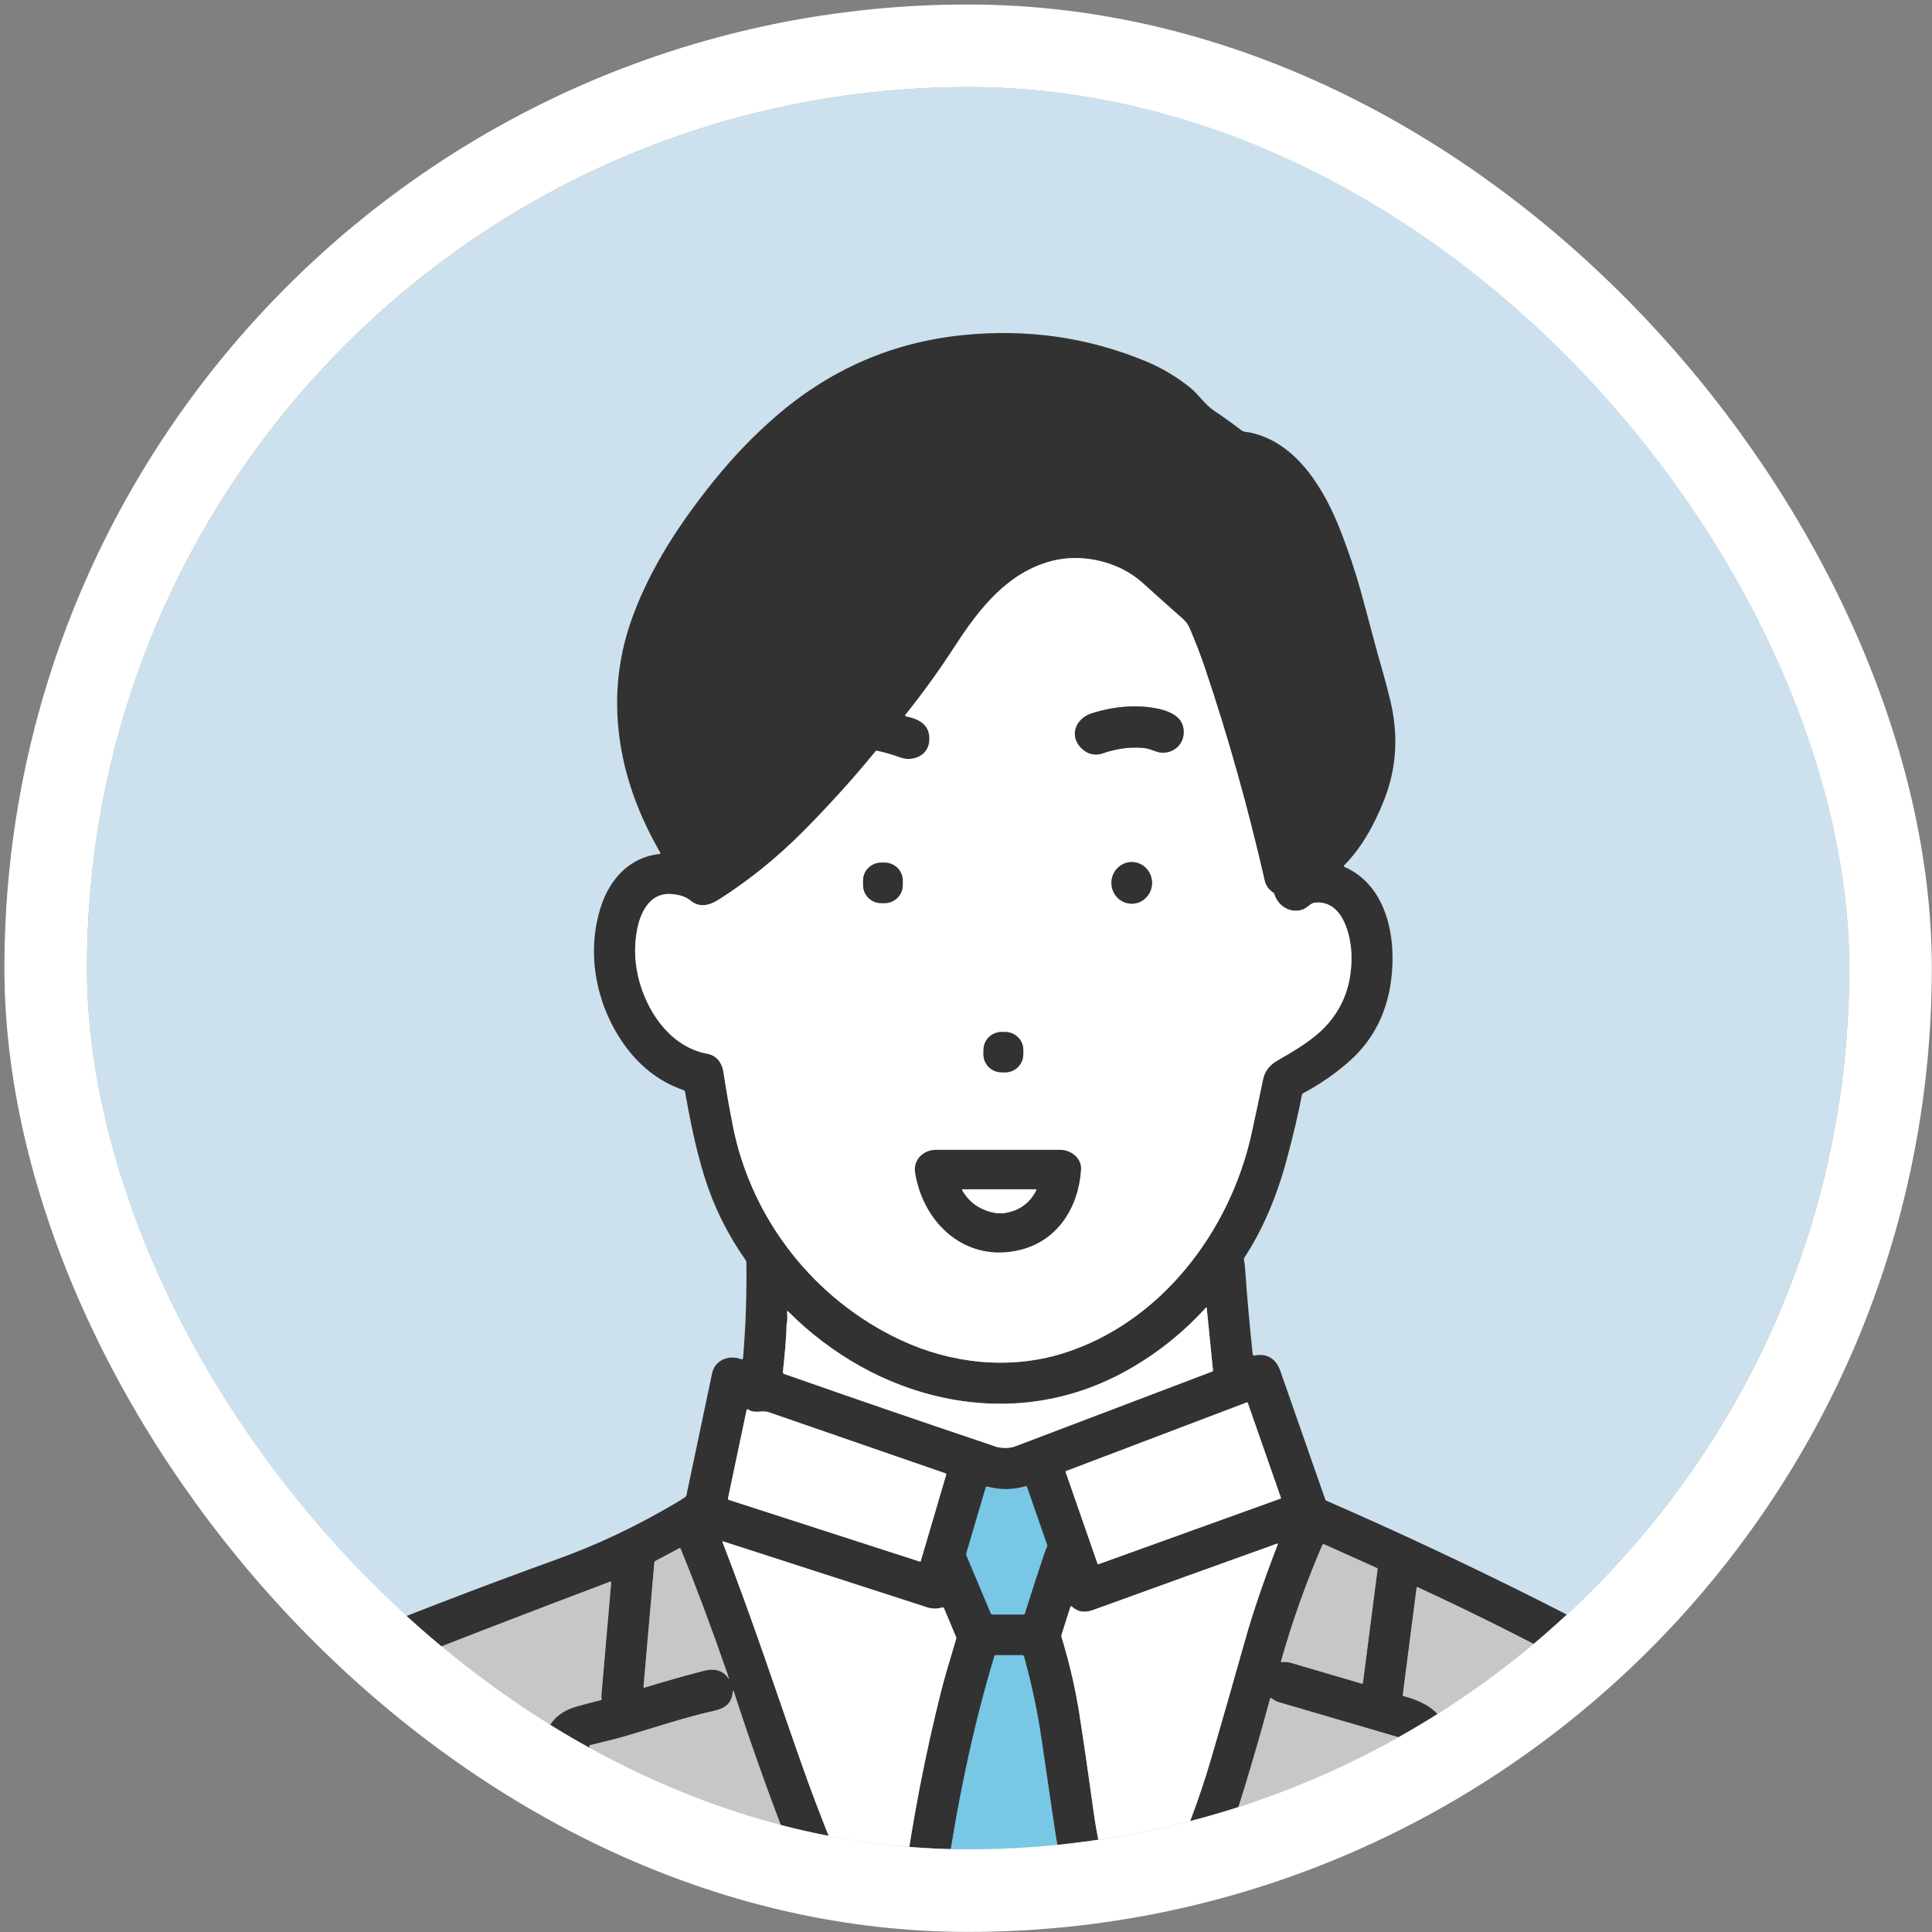
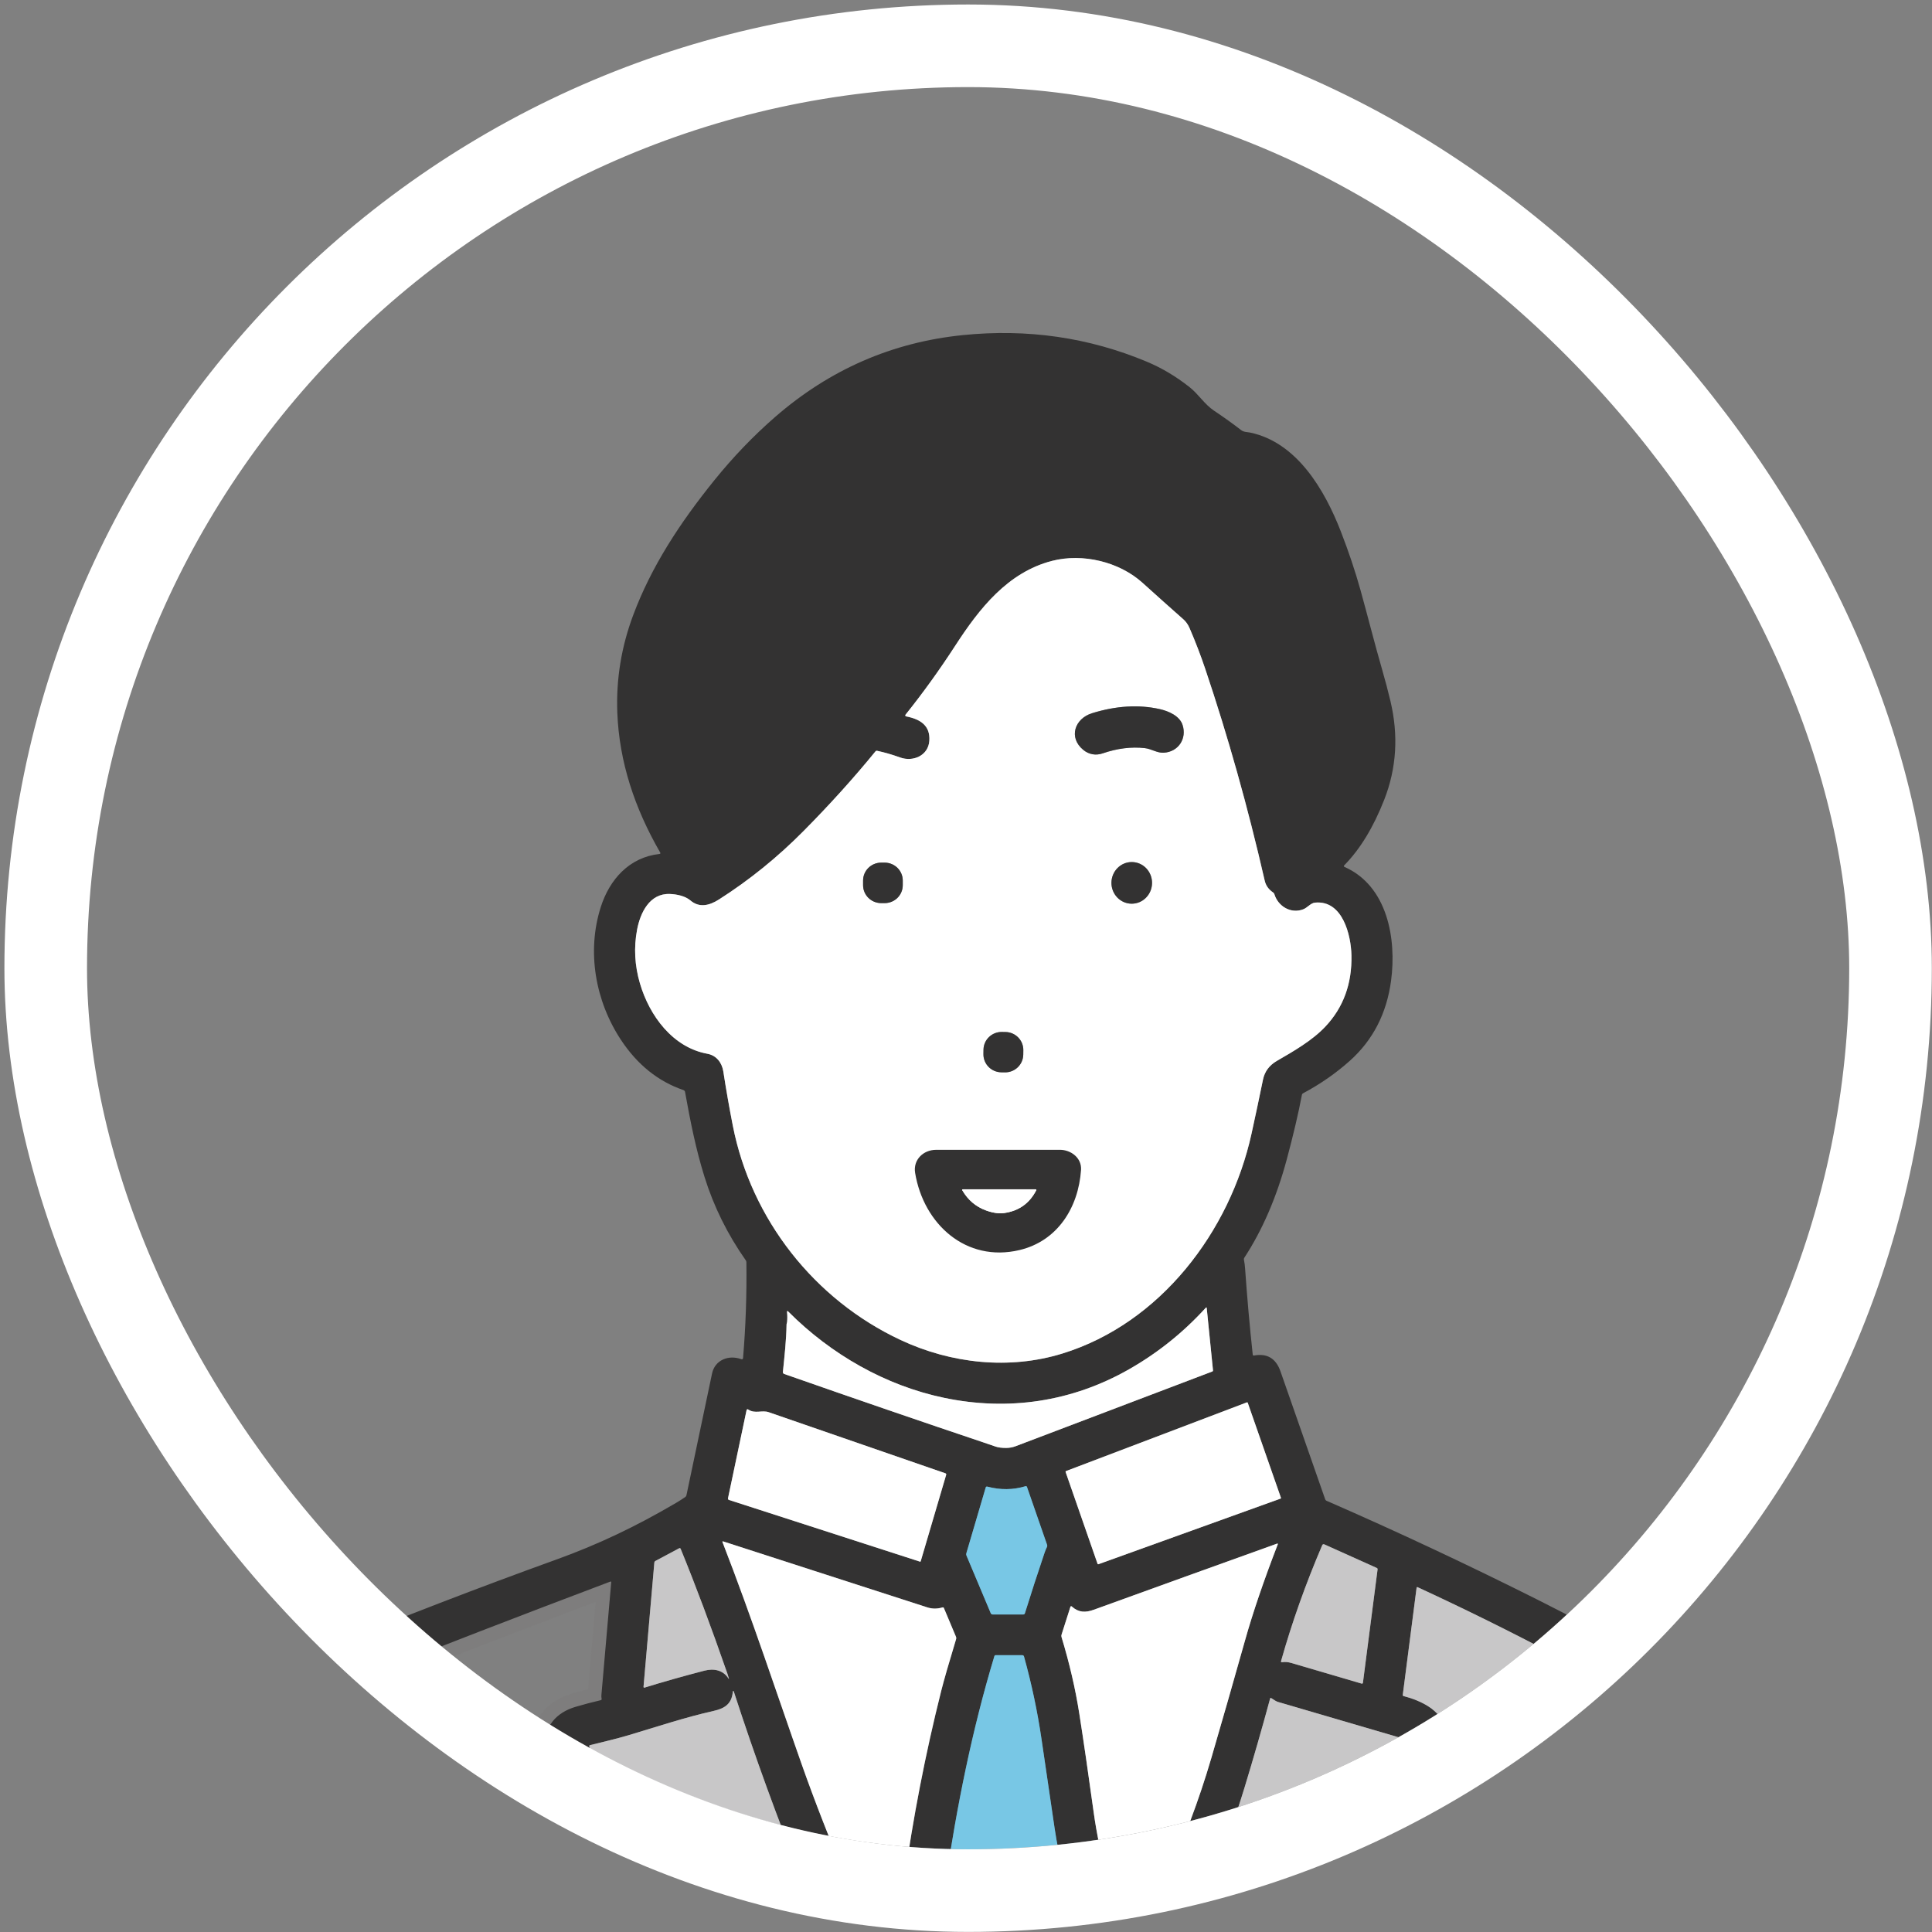
<svg xmlns="http://www.w3.org/2000/svg" width="421" height="421" viewBox="0 0 421 421" fill="none">
  <rect x="0" y="0" width="421" height="421" fill="#808080" stroke="none" />
  <g clip-path="url(#clip0_1094_1297)">
-     <rect x="18.961" y="18.98" width="384" height="384" rx="192" fill="#CCE1ED" />
-     <path d="M388.311 410.27C386.571 405.761 384.832 401.281 383.095 396.83C381.417 392.54 379.419 388.413 376.771 384.707C374.259 381.187 370.904 378.82 367.124 376.556C348.463 365.393 329.064 355.163 308.926 345.867C308.788 345.801 308.708 345.843 308.686 345.993L305.68 369.311C305.661 369.463 305.725 369.558 305.873 369.596C307.861 370.103 309.611 370.82 311.122 371.748C315.458 374.404 316.466 379.222 314.906 383.895C314.225 385.939 313.579 387.525 312.97 388.651C309.137 395.747 305.436 402.954 301.867 410.27" stroke="#7E7D7D" stroke-width="6" />
    <path d="M291.793 410.266C296.58 400.628 301.346 391.123 306.09 381.752C306.332 381.273 306.495 380.668 306.58 379.936C306.589 379.862 306.583 379.788 306.563 379.718C306.543 379.647 306.508 379.582 306.462 379.525C306.126 379.118 305.694 378.836 305.166 378.68C296.263 376.082 287.361 373.475 278.461 370.861C278.185 370.78 277.706 370.508 277.024 370.044C276.895 369.954 276.81 369.983 276.77 370.133C275.01 376.625 273.154 383.084 271.199 389.511C269.051 396.576 266.496 403.495 263.537 410.271" stroke="#7E7D7D" stroke-width="6" />
    <path d="M253.701 410.258C257.835 401.367 261.253 392.309 263.955 383.084C266.314 375.015 268.766 366.458 271.311 357.414C272.985 351.457 275.354 344.506 278.417 336.56C278.489 336.374 278.431 336.315 278.243 336.383C264.998 341.135 251.699 345.933 238.348 350.775C236.519 351.438 235.049 351.406 233.569 350.089C233.412 349.949 233.302 349.979 233.239 350.178L231.317 356.209C231.263 356.38 231.262 356.552 231.312 356.723C233.046 362.44 234.34 368.021 235.195 373.468C236.109 379.294 237.162 386.52 238.352 395.147C238.94 399.386 239.976 404.426 241.462 410.268" stroke="#999999" stroke-width="6" />
    <path d="M232.171 410.273C231.053 405.462 230.264 401.497 229.805 398.379C228.857 391.921 227.908 385.463 226.959 379.005C226.073 372.946 224.799 366.93 223.137 360.958C223.115 360.877 223.066 360.806 222.997 360.755C222.929 360.705 222.846 360.677 222.76 360.678H216.959C216.818 360.678 216.727 360.746 216.686 360.883C211.809 377.007 208.501 393.598 206.036 410.273" stroke="#567D8C" stroke-width="6" />
-     <path d="M196.983 410.27C198.934 396.165 201.636 382.24 205.088 368.493C205.666 366.197 206.752 362.421 208.344 357.168C208.395 357.003 208.387 356.841 208.321 356.683L205.687 350.418C205.627 350.275 205.522 350.225 205.371 350.268C204.234 350.611 203.126 350.606 202.049 350.254C187.274 345.471 172.461 340.684 157.611 335.895C157.432 335.839 157.377 335.896 157.446 336.067C163.916 352.715 169.373 369.371 174.703 384.482C177.527 392.49 180.881 401.083 184.764 410.26" stroke="#999999" stroke-width="6" />
    <path d="M175.046 410.272C169.498 396.5 164.466 382.665 159.952 368.766C159.814 368.34 159.719 368.349 159.669 368.794C159.391 371.31 157.911 372.281 155.508 372.823C149.274 374.219 143.105 376.282 136.96 378.117C134.194 378.943 131.362 379.582 128.586 380.278C128.413 380.318 128.357 380.423 128.417 380.591C129.023 382.315 129.811 384.019 130.782 385.703C135.056 393.102 139.722 400.188 143.51 407.872C143.883 408.633 144.104 409.464 144.311 410.272" stroke="#7E7D7D" stroke-width="6" />
    <path d="M134.553 410.275C133.033 407.184 131.5 404.408 129.954 401.947C126.357 396.217 123.302 390.934 120.789 386.098C119.824 384.24 119.221 382.438 118.979 380.692C118.366 376.22 121.326 373.139 125.402 371.939C127.212 371.404 129.045 370.92 130.901 370.487C131.062 370.45 131.128 370.35 131.099 370.188C131.052 369.922 131.024 369.679 131.047 369.404C131.764 361.207 132.477 353.011 133.187 344.816C133.203 344.645 133.129 344.591 132.965 344.653C113.956 351.826 95.566 358.935 77.797 365.977C75.011 367.082 72.224 368.267 69.438 369.53C62.068 372.876 56.059 377.777 51.413 384.235C45.786 392.064 42.228 401.004 39.82 410.279" stroke="#7E7D7D" stroke-width="6" />
    <path d="M284.001 198.137C281.287 199.197 278.492 197.484 277.696 194.855C277.647 194.698 277.546 194.563 277.409 194.473C276.438 193.816 275.831 192.962 275.59 191.91C271.93 175.922 267.605 160.526 262.616 145.722C261.62 142.768 260.482 139.809 259.2 136.843C258.87 136.08 258.422 135.45 257.857 134.952C254.963 132.397 252.001 129.748 248.969 127.007C243.885 122.408 235.916 120.499 229.224 122.226C219.559 124.728 213.381 132.655 208.235 140.577C204.72 145.996 201.079 151.051 197.312 155.744C197.288 155.774 197.272 155.81 197.266 155.848C197.259 155.886 197.263 155.925 197.276 155.961C197.29 155.997 197.312 156.029 197.341 156.054C197.371 156.079 197.406 156.096 197.444 156.104C200.521 156.701 202.75 158.097 202.505 161.444C202.27 164.656 198.957 166.075 196.139 165.058C194.408 164.432 192.743 163.95 191.144 163.611C190.986 163.576 190.858 163.621 190.757 163.746C186.048 169.519 180.841 175.287 175.136 181.051C169.43 186.812 163.265 191.801 156.639 196.018C154.561 197.339 152.379 197.866 150.447 196.218C149.288 195.224 147.427 194.86 145.961 194.804C141.555 194.641 139.524 198.879 138.822 202.591C138.087 206.475 138.296 210.379 139.449 214.303C141.527 221.371 146.611 228.257 154.151 229.625C156.102 229.984 157.318 231.557 157.615 233.485C158.228 237.456 158.919 241.4 159.688 245.315C163.689 265.682 177.459 283.212 196.261 292.002C207.265 297.151 219.927 298.514 231.491 294.948C252.866 288.352 268.036 268.348 272.715 247.028C273.585 243.063 274.416 239.146 275.208 235.278C275.572 233.501 276.581 232.135 278.233 231.179C281.885 229.069 285.933 226.744 288.789 223.719C292.728 219.543 294.628 214.352 294.486 208.146C294.383 203.781 292.587 196.116 286.551 196.69C285.608 196.779 284.911 197.782 284.001 198.137Z" stroke="#999999" stroke-width="6" />
    <path d="M171.514 288.086C171.5 288.263 171.406 288.399 171.401 288.576C171.34 292.105 170.953 295.485 170.605 298.94C170.583 299.17 170.682 299.324 170.901 299.402C186.898 305.004 201.369 309.975 214.312 314.317C215.229 314.625 216.106 314.925 216.941 315.218C217.526 315.42 218.303 315.52 219.274 315.517C219.984 315.51 220.661 315.386 221.305 315.143C235.395 309.797 249.688 304.367 264.183 298.856C264.229 298.838 264.268 298.807 264.293 298.765C264.319 298.724 264.33 298.675 264.325 298.627L262.958 285.056C262.939 284.873 262.867 284.849 262.741 284.986C257.853 290.358 252.266 294.832 245.979 298.407C233.539 305.48 219.708 307.52 205.74 304.602C192.946 301.927 181.066 295.13 171.783 285.812C171.572 285.601 171.481 285.644 171.509 285.943C171.582 286.675 171.583 287.389 171.514 288.086Z" stroke="#999999" stroke-width="6" />
    <path d="M279.027 326.563C279.046 326.556 279.064 326.546 279.079 326.533C279.094 326.52 279.106 326.504 279.115 326.486C279.123 326.469 279.129 326.449 279.13 326.429C279.131 326.41 279.128 326.39 279.121 326.371L271.893 305.681C271.886 305.662 271.875 305.645 271.861 305.63C271.848 305.615 271.831 305.604 271.813 305.595C271.794 305.587 271.774 305.583 271.754 305.582C271.734 305.582 271.713 305.585 271.695 305.593L232.29 320.559C232.253 320.573 232.224 320.6 232.207 320.635C232.19 320.669 232.188 320.709 232.2 320.746L239.165 340.759C239.171 340.778 239.182 340.796 239.195 340.811C239.209 340.827 239.225 340.839 239.244 340.848C239.262 340.856 239.282 340.861 239.303 340.862C239.323 340.863 239.344 340.859 239.363 340.852L279.027 326.563Z" stroke="#999999" stroke-width="6" />
    <path d="M167.504 307.731C166.071 307.231 164.492 308.123 163.093 307.171C162.87 307.018 162.73 307.074 162.673 307.339L158.644 326.465C158.604 326.664 158.681 326.794 158.875 326.857L200.462 340.292C200.479 340.298 200.497 340.3 200.515 340.299C200.533 340.297 200.55 340.292 200.566 340.284C200.582 340.276 200.596 340.264 200.607 340.25C200.619 340.236 200.627 340.22 200.632 340.203L206.174 321.39C206.224 321.216 206.164 321.099 205.994 321.04C193.208 316.627 180.378 312.191 167.504 307.731Z" stroke="#999999" stroke-width="6" />
    <path d="M210.598 338.958L215.885 351.516C215.967 351.709 216.113 351.806 216.323 351.806H222.963C223.158 351.806 223.284 351.714 223.34 351.53C224.7 347.161 226.135 342.748 227.642 338.291C227.774 337.902 227.942 337.497 228.147 337.077C228.219 336.937 228.228 336.792 228.175 336.643L223.797 324.039C223.737 323.864 223.62 323.805 223.444 323.861C220.767 324.67 218.002 324.698 215.15 323.945C214.965 323.899 214.845 323.966 214.792 324.146L210.569 338.487C210.522 338.646 210.532 338.803 210.598 338.958Z" stroke="#567D8C" stroke-width="6" />
    <path d="M300.005 341.667L288.61 336.546C288.378 336.44 288.211 336.504 288.111 336.737C284.511 345.14 281.528 353.537 279.162 361.927C279.096 362.154 279.182 362.248 279.421 362.207C280.09 362.1 280.736 362.184 281.391 362.375C286.348 363.832 291.443 365.327 296.673 366.861C296.865 366.917 296.973 366.847 296.998 366.651L300.184 341.989C300.203 341.839 300.143 341.732 300.005 341.667Z" stroke="#7E7D7D" stroke-width="6" />
    <path d="M158.525 364.758C154.966 354.504 151.565 345.421 148.323 337.51C148.254 337.345 148.139 337.304 147.979 337.388L142.838 340.133C142.681 340.217 142.596 340.348 142.583 340.525L140.232 367.522C140.213 367.724 140.301 367.794 140.496 367.732C144.552 366.478 148.881 365.253 153.483 364.058C155.552 363.517 157.588 363.918 158.756 365.785C158.841 365.925 158.865 365.916 158.827 365.757C158.745 365.437 158.645 365.104 158.525 364.758Z" stroke="#7E7D7D" stroke-width="6" />
    <path d="M257.688 157.973C257.043 155.979 254.597 154.943 252.721 154.523C248.128 153.493 243.207 153.791 237.958 155.419C234.197 156.586 232.769 160.704 236.054 163.406C237.279 164.415 238.787 164.676 240.271 164.167C243.476 163.069 246.539 162.686 249.46 163.019C250.917 163.182 252.161 164.116 253.607 164.023C256.779 163.827 258.659 160.96 257.688 157.973Z" stroke="#999999" stroke-width="6" />
-     <path d="M196.714 191.881C196.714 191.369 196.612 190.861 196.414 190.388C196.216 189.914 195.926 189.484 195.56 189.122C195.194 188.759 194.76 188.472 194.282 188.276C193.804 188.079 193.292 187.979 192.774 187.979H192.011C191.494 187.979 190.981 188.079 190.503 188.276C190.025 188.472 189.591 188.759 189.225 189.122C188.859 189.484 188.569 189.914 188.371 190.388C188.173 190.861 188.071 191.369 188.071 191.881V192.89C188.071 193.925 188.486 194.917 189.225 195.649C189.964 196.381 190.966 196.792 192.011 196.792H192.774C193.819 196.792 194.821 196.381 195.56 195.649C196.299 194.917 196.714 193.925 196.714 192.89V191.881Z" stroke="#999999" stroke-width="6" />
    <path d="M246.581 196.925C247.163 196.929 247.739 196.815 248.277 196.591C248.816 196.367 249.306 196.036 249.72 195.617C250.133 195.199 250.463 194.701 250.689 194.152C250.915 193.603 251.034 193.014 251.038 192.418C251.042 191.822 250.932 191.231 250.714 190.679C250.495 190.127 250.173 189.625 249.765 189.2C249.357 188.776 248.872 188.439 248.336 188.207C247.801 187.975 247.227 187.854 246.645 187.85C246.064 187.846 245.488 187.959 244.95 188.183C244.411 188.408 243.921 188.739 243.507 189.157C243.093 189.576 242.764 190.073 242.538 190.622C242.311 191.171 242.193 191.761 242.189 192.357C242.184 192.952 242.295 193.543 242.513 194.095C242.732 194.647 243.054 195.15 243.462 195.574C243.87 195.998 244.355 196.336 244.891 196.568C245.426 196.799 246 196.921 246.581 196.925Z" stroke="#999999" stroke-width="6" />
    <path d="M222.988 228.848C222.996 228.334 222.901 227.824 222.709 227.347C222.517 226.869 222.232 226.434 221.871 226.066C221.509 225.697 221.078 225.403 220.602 225.2C220.125 224.997 219.613 224.888 219.095 224.881L218.313 224.87C217.794 224.863 217.279 224.957 216.797 225.147C216.316 225.337 215.876 225.619 215.504 225.978C215.133 226.336 214.836 226.763 214.631 227.235C214.426 227.707 214.316 228.214 214.309 228.728L214.295 229.698C214.288 230.212 214.383 230.722 214.575 231.2C214.767 231.677 215.051 232.112 215.413 232.48C215.774 232.849 216.206 233.143 216.682 233.346C217.158 233.549 217.67 233.658 218.189 233.665L218.971 233.676C219.489 233.683 220.004 233.589 220.486 233.399C220.968 233.209 221.407 232.927 221.779 232.568C222.151 232.21 222.448 231.783 222.653 231.311C222.858 230.839 222.967 230.332 222.975 229.819L222.988 228.848Z" stroke="#999999" stroke-width="6" />
    <path d="M388.312 410.275C386.571 405.765 384.832 401.285 383.095 396.835C381.417 392.545 379.419 388.418 376.771 384.711C374.259 381.191 370.904 378.825 367.125 376.56C348.464 365.397 329.064 355.167 308.927 345.871C308.789 345.806 308.708 345.848 308.686 345.997L305.68 369.315C305.661 369.468 305.725 369.563 305.873 369.6C307.862 370.107 309.612 370.825 311.123 371.752C315.458 374.408 316.467 379.226 314.907 383.899C314.225 385.944 313.579 387.529 312.97 388.656C309.137 395.752 305.436 402.958 301.868 410.275L291.793 410.265C296.58 400.627 301.346 391.122 306.09 381.752C306.332 381.272 306.495 380.667 306.58 379.936C306.589 379.862 306.583 379.787 306.563 379.717C306.543 379.646 306.508 379.581 306.462 379.525C306.126 379.117 305.694 378.835 305.166 378.68C296.263 376.081 287.361 373.475 278.461 370.86C278.185 370.78 277.706 370.507 277.024 370.043C276.895 369.953 276.81 369.983 276.769 370.132C275.01 376.624 273.153 383.084 271.199 389.51C269.051 396.575 266.496 403.495 263.537 410.27L253.702 410.261C257.837 401.369 261.255 392.311 263.956 383.087C266.316 375.017 268.768 366.46 271.313 357.416C272.987 351.459 275.356 344.508 278.419 336.563C278.491 336.376 278.433 336.317 278.244 336.385C264.999 341.138 251.701 345.935 238.349 350.778C236.521 351.44 235.051 351.408 233.571 350.091C233.414 349.951 233.304 349.981 233.241 350.18L231.318 356.211C231.265 356.383 231.263 356.554 231.314 356.725C233.048 362.442 234.342 368.024 235.197 373.47C236.111 379.296 237.163 386.523 238.354 395.149C238.942 399.388 239.978 404.428 241.464 410.27L232.171 410.275C231.053 405.463 230.264 401.498 229.806 398.38C228.857 391.922 227.908 385.464 226.96 379.007C226.074 372.947 224.8 366.931 223.138 360.959C223.115 360.878 223.066 360.807 222.998 360.757C222.93 360.706 222.846 360.679 222.761 360.679H216.96C216.818 360.679 216.727 360.747 216.687 360.884C211.809 377.009 208.501 393.6 206.037 410.275L196.984 410.27C198.935 396.166 201.637 382.24 205.089 368.494C205.667 366.197 206.753 362.422 208.346 357.168C208.396 357.003 208.388 356.842 208.322 356.683L205.688 350.418C205.628 350.275 205.523 350.225 205.372 350.269C204.235 350.611 203.127 350.606 202.05 350.255C187.275 345.471 172.462 340.685 157.612 335.895C157.433 335.839 157.378 335.897 157.447 336.068C163.917 352.715 169.374 369.371 174.704 384.482C177.528 392.49 180.882 401.083 184.765 410.261L175.048 410.275C169.5 396.503 164.469 382.668 159.954 368.769C159.816 368.343 159.722 368.352 159.671 368.797C159.393 371.313 157.914 372.284 155.51 372.826C149.276 374.222 143.107 376.285 136.962 378.12C134.196 378.946 131.364 379.585 128.588 380.281C128.416 380.321 128.359 380.426 128.419 380.594C129.025 382.318 129.814 384.022 130.784 385.706C135.059 393.105 139.724 400.191 143.513 407.875C143.885 408.636 144.106 409.467 144.314 410.275H134.554C133.034 407.184 131.501 404.408 129.955 401.947C126.358 396.217 123.303 390.934 120.789 386.098C119.825 384.24 119.222 382.438 118.98 380.692C118.367 376.22 121.327 373.139 125.403 371.939C127.212 371.404 129.045 370.92 130.902 370.487C131.062 370.45 131.128 370.35 131.1 370.188C131.053 369.922 131.025 369.679 131.048 369.404C131.765 361.206 132.478 353.011 133.188 344.816C133.203 344.645 133.13 344.59 132.966 344.653C113.956 351.826 95.567 358.935 77.798 365.977C75.012 367.082 72.225 368.266 69.439 369.53C62.068 372.876 56.06 377.777 51.414 384.235C45.787 392.064 42.229 401.003 39.821 410.279L30.698 410.27C30.679 410.27 30.66 410.265 30.643 410.257C30.626 410.249 30.611 410.237 30.6 410.223C30.588 410.209 30.58 410.192 30.575 410.174C30.571 410.157 30.571 410.138 30.575 410.121C33.525 397.241 38.94 384.496 47.7 374.614C54.1 367.392 62.337 362.766 71.267 359.096C87.543 352.408 104.189 345.993 121.204 339.849C130.318 336.563 138.532 332.655 147.315 327.497C147.994 327.098 148.663 326.672 149.323 326.218C149.456 326.125 149.549 325.986 149.582 325.83C151.561 316.469 153.421 307.624 155.162 299.296C155.779 296.35 158.785 295.174 161.504 296.168C161.759 296.258 161.897 296.171 161.919 295.907C162.494 289.1 162.736 282.149 162.645 275.053C162.642 274.904 162.594 274.758 162.508 274.633C158.525 268.966 155.528 262.905 153.517 256.45C151.599 250.307 150.411 244.224 149.28 237.959C149.243 237.745 149.12 237.603 148.913 237.535C143.415 235.645 138.883 232.004 135.318 226.611C129.715 218.128 127.825 207.349 130.912 197.658C132.844 191.589 137.156 186.818 143.677 186.09C143.907 186.065 143.965 185.953 143.852 185.754C138.305 176.151 134.927 166.026 134.517 155.27C134.243 148.034 135.392 140.974 137.961 134.09C141.924 123.47 148.117 113.993 155.661 104.652C159.77 99.564 164.191 94.962 168.922 90.848C180.788 80.528 194.409 74.587 209.788 73.025C223.874 71.593 237.247 73.524 249.904 78.818C253.14 80.172 256.234 82.011 259.188 84.336C261.167 85.895 262.449 88.084 264.527 89.475C266.694 90.926 268.666 92.339 270.441 93.714C271.049 94.186 271.722 94.116 272.439 94.265C282.665 96.417 288.706 106.865 292.184 115.823C293.886 120.211 295.308 124.447 296.448 128.53C298.074 134.375 299.521 140.187 301.217 146.046C301.858 148.265 302.449 150.504 302.989 152.763C304.767 160.239 304.321 167.394 301.651 174.228C299.292 180.263 296.386 185.035 292.933 188.546C292.776 188.704 292.801 188.83 293.008 188.924C302.344 193.065 304.351 204.572 303.126 213.708C302.171 220.841 299.172 226.661 294.13 231.167C291.086 233.884 287.696 236.238 283.961 238.23C283.816 238.308 283.728 238.426 283.697 238.585C282.927 242.64 281.824 247.338 280.389 252.678C278.18 260.888 275.108 268.007 271.171 274.036C271.067 274.194 271.034 274.367 271.072 274.554C271.188 275.136 271.267 275.724 271.308 276.319C271.76 282.764 272.318 289.046 272.981 295.164C273 295.339 273.097 295.41 273.273 295.379C276.119 294.856 278.037 296.006 279.027 298.829C282.272 308.091 285.517 317.378 288.762 326.689C288.819 326.854 288.929 326.972 289.092 327.044C304.492 333.76 319.869 340.971 335.222 348.677C349.686 355.938 363.206 363.556 375.781 371.533C385.602 377.765 390.164 389.627 393.877 400C395.046 403.272 396.464 406.409 397.901 409.588C398.106 410.04 397.958 410.265 397.458 410.265L388.312 410.275ZM284.003 198.139C281.289 199.199 278.494 197.485 277.698 194.857C277.649 194.7 277.548 194.565 277.41 194.474C276.44 193.818 275.833 192.963 275.591 191.911C271.931 175.924 267.607 160.528 262.618 145.724C261.622 142.77 260.483 139.81 259.202 136.844C258.872 136.082 258.424 135.452 257.859 134.954C254.965 132.399 252.003 129.75 248.971 127.008C243.886 122.41 235.918 120.501 229.226 122.228C219.561 124.73 213.383 132.657 208.237 140.579C204.722 145.997 201.081 151.053 197.314 155.746C197.29 155.776 197.274 155.812 197.267 155.85C197.261 155.888 197.265 155.927 197.278 155.963C197.291 155.999 197.314 156.031 197.343 156.056C197.372 156.081 197.408 156.098 197.446 156.106C200.523 156.703 202.752 158.099 202.507 161.446C202.271 164.658 198.958 166.077 196.14 165.06C194.409 164.434 192.744 163.952 191.145 163.612C190.988 163.578 190.859 163.623 190.759 163.748C186.05 169.521 180.843 175.289 175.137 181.053C169.432 186.814 163.267 191.803 156.641 196.02C154.563 197.341 152.381 197.868 150.449 196.22C149.29 195.226 147.429 194.862 145.963 194.806C141.557 194.642 139.526 198.881 138.824 202.592C138.089 206.476 138.297 210.381 139.45 214.305C141.529 221.373 146.613 228.259 154.153 229.626C156.104 229.986 157.32 231.559 157.617 233.487C158.229 237.458 158.92 241.401 159.69 245.317C163.691 265.684 177.461 283.214 196.263 292.004C207.266 297.153 219.929 298.516 231.493 294.95C252.868 288.353 268.037 268.35 272.717 247.03C273.587 243.065 274.418 239.148 275.21 235.28C275.574 233.503 276.583 232.136 278.235 231.181C281.887 229.071 285.935 226.746 288.791 223.721C292.73 219.545 294.629 214.353 294.488 208.148C294.384 203.783 292.589 196.118 286.552 196.692C285.61 196.78 284.912 197.784 284.003 198.139ZM171.514 288.087C171.499 288.265 171.405 288.4 171.4 288.577C171.339 292.107 170.953 295.486 170.604 298.941C170.582 299.171 170.681 299.325 170.901 299.403C186.898 305.005 201.368 309.977 214.311 314.318C215.229 314.626 216.105 314.927 216.941 315.219C217.525 315.422 218.303 315.521 219.274 315.518C219.984 315.512 220.661 315.387 221.305 315.145C235.395 309.798 249.687 304.369 264.183 298.857C264.228 298.84 264.267 298.808 264.293 298.766C264.318 298.725 264.329 298.676 264.324 298.628L262.957 285.058C262.939 284.874 262.866 284.851 262.741 284.988C257.852 290.359 252.265 294.833 245.979 298.409C233.538 305.481 219.707 307.521 205.74 304.604C192.945 301.929 181.066 295.132 171.782 285.814C171.572 285.602 171.481 285.646 171.509 285.945C171.581 286.676 171.583 287.39 171.514 288.087ZM279.027 326.563C279.046 326.557 279.063 326.547 279.078 326.534C279.093 326.521 279.105 326.505 279.114 326.487C279.123 326.469 279.128 326.45 279.129 326.43C279.13 326.41 279.128 326.39 279.121 326.372L271.892 305.682C271.885 305.663 271.875 305.646 271.861 305.631C271.847 305.616 271.831 305.604 271.812 305.596C271.794 305.588 271.774 305.583 271.753 305.583C271.733 305.582 271.713 305.586 271.694 305.593L232.289 320.56C232.253 320.573 232.223 320.601 232.207 320.635C232.19 320.67 232.187 320.71 232.2 320.747L239.165 340.759C239.171 340.779 239.181 340.797 239.195 340.812C239.208 340.827 239.225 340.84 239.243 340.848C239.262 340.857 239.282 340.862 239.302 340.863C239.323 340.863 239.343 340.86 239.363 340.853L279.027 326.563ZM167.503 307.731C166.071 307.232 164.492 308.124 163.093 307.171C162.869 307.019 162.73 307.075 162.673 307.339L158.644 326.465C158.603 326.664 158.68 326.795 158.875 326.857L200.462 340.293C200.479 340.298 200.497 340.301 200.515 340.299C200.533 340.298 200.55 340.293 200.566 340.284C200.582 340.276 200.596 340.265 200.607 340.251C200.618 340.237 200.627 340.221 200.631 340.204L206.173 321.391C206.223 321.216 206.164 321.1 205.994 321.041C193.208 316.628 180.378 312.191 167.503 307.731ZM210.598 338.962L215.885 351.52C215.967 351.713 216.113 351.809 216.324 351.809H222.963C223.158 351.809 223.284 351.717 223.34 351.534C224.701 347.164 226.135 342.751 227.643 338.295C227.775 337.906 227.943 337.501 228.147 337.081C228.219 336.941 228.229 336.796 228.175 336.647L223.797 324.042C223.738 323.868 223.62 323.809 223.444 323.865C220.767 324.674 218.003 324.702 215.15 323.949C214.965 323.902 214.846 323.969 214.792 324.15L210.57 338.491C210.523 338.649 210.532 338.807 210.598 338.962ZM300.006 341.67L288.612 336.549C288.379 336.443 288.213 336.507 288.112 336.74C284.512 345.143 281.529 353.54 279.163 361.93C279.097 362.157 279.184 362.251 279.423 362.21C280.092 362.103 280.737 362.187 281.392 362.378C286.35 363.835 291.444 365.33 296.675 366.864C296.866 366.92 296.975 366.85 297 366.654L300.185 341.992C300.204 341.842 300.144 341.735 300.006 341.67ZM158.526 364.759C154.967 354.504 151.566 345.421 148.324 337.51C148.255 337.345 148.14 337.305 147.98 337.389L142.839 340.134C142.682 340.218 142.597 340.349 142.584 340.526L140.233 367.523C140.214 367.725 140.302 367.795 140.497 367.733C144.552 366.478 148.882 365.254 153.484 364.059C155.553 363.517 157.588 363.919 158.757 365.786C158.842 365.926 158.865 365.917 158.828 365.758C158.746 365.437 158.646 365.104 158.526 364.759Z" fill="#333232" />
    <path d="M277.701 194.856C278.497 197.485 281.292 199.198 284.006 198.138C284.916 197.783 285.613 196.78 286.555 196.691C292.592 196.117 294.387 203.782 294.491 208.147C294.632 214.353 292.733 219.544 288.794 223.72C285.938 226.745 281.89 229.07 278.238 231.18C276.586 232.136 275.577 233.502 275.213 235.279C274.421 239.147 273.59 243.064 272.72 247.029C268.04 268.349 252.871 288.353 231.496 294.949C219.932 298.515 207.27 297.152 196.266 292.003C177.464 283.213 163.694 265.683 159.693 245.316C158.924 241.401 158.232 237.457 157.62 233.486C157.323 231.558 156.107 229.985 154.156 229.626C146.616 228.258 141.532 221.372 139.454 214.304C138.301 210.38 138.092 206.476 138.827 202.592C139.529 198.88 141.56 194.642 145.966 194.805C147.432 194.861 149.293 195.225 150.452 196.219C152.384 197.867 154.566 197.34 156.644 196.019C163.27 191.802 169.435 186.813 175.14 181.052C180.846 175.288 186.053 169.52 190.762 163.747C190.863 163.622 190.991 163.577 191.148 163.612C192.748 163.951 194.413 164.433 196.144 165.059C198.962 166.076 202.274 164.657 202.51 161.445C202.755 158.098 200.526 156.702 197.449 156.105C197.411 156.097 197.376 156.08 197.346 156.055C197.317 156.03 197.294 155.998 197.281 155.962C197.268 155.926 197.264 155.887 197.27 155.849C197.277 155.811 197.293 155.775 197.317 155.745C201.084 151.052 204.725 145.997 208.24 140.578C213.386 132.656 219.564 124.729 229.229 122.227C235.921 120.5 243.889 122.409 248.974 127.008C252.006 129.749 254.968 132.398 257.862 134.953C258.427 135.451 258.875 136.081 259.205 136.844C260.487 139.81 261.625 142.769 262.621 145.723C267.61 160.527 271.934 175.923 275.594 191.911C275.836 192.963 276.443 193.817 277.413 194.473C277.551 194.564 277.652 194.699 277.701 194.856ZM257.692 157.972C257.046 155.979 254.601 154.943 252.725 154.522C248.132 153.492 243.211 153.791 237.961 155.419C234.201 156.586 232.773 160.703 236.058 163.406C237.283 164.414 238.791 164.676 240.275 164.167C243.48 163.068 246.543 162.686 249.464 163.019C250.92 163.182 252.164 164.116 253.611 164.022C256.783 163.826 258.663 160.96 257.692 157.972ZM196.718 191.883C196.718 191.37 196.617 190.863 196.419 190.389C196.221 189.916 195.93 189.485 195.565 189.123C195.199 188.761 194.764 188.473 194.287 188.277C193.809 188.081 193.296 187.98 192.779 187.98H192.016C191.498 187.98 190.986 188.081 190.508 188.277C190.03 188.473 189.596 188.761 189.23 189.123C188.864 189.485 188.574 189.916 188.376 190.389C188.178 190.863 188.076 191.37 188.076 191.883V192.891C188.076 193.926 188.491 194.919 189.23 195.651C189.969 196.382 190.971 196.794 192.016 196.794H192.779C193.824 196.794 194.826 196.382 195.565 195.651C196.303 194.919 196.718 193.926 196.718 192.891V191.883ZM246.586 196.924C247.167 196.928 247.743 196.815 248.282 196.591C248.82 196.366 249.31 196.035 249.724 195.617C250.138 195.198 250.467 194.7 250.694 194.151C250.92 193.602 251.039 193.013 251.043 192.417C251.047 191.822 250.937 191.231 250.718 190.679C250.5 190.127 250.177 189.624 249.769 189.2C249.362 188.776 248.876 188.438 248.341 188.206C247.806 187.975 247.231 187.853 246.65 187.849C246.069 187.845 245.493 187.959 244.954 188.183C244.416 188.407 243.926 188.738 243.512 189.157C243.098 189.575 242.768 190.073 242.542 190.622C242.316 191.171 242.197 191.76 242.193 192.356C242.189 192.952 242.299 193.543 242.518 194.095C242.736 194.647 243.059 195.149 243.467 195.574C243.874 195.998 244.36 196.335 244.895 196.567C245.43 196.799 246.005 196.92 246.586 196.924ZM222.992 228.85C222.999 228.336 222.904 227.826 222.712 227.349C222.521 226.872 222.236 226.436 221.874 226.068C221.513 225.7 221.081 225.406 220.605 225.202C220.129 224.999 219.617 224.891 219.098 224.884L218.316 224.873C217.798 224.866 217.283 224.96 216.801 225.15C216.319 225.34 215.88 225.622 215.508 225.98C215.136 226.338 214.839 226.765 214.634 227.237C214.429 227.709 214.32 228.216 214.312 228.73L214.299 229.701C214.291 230.215 214.386 230.725 214.578 231.202C214.77 231.679 215.055 232.115 215.416 232.483C215.778 232.851 216.209 233.145 216.685 233.348C217.162 233.552 217.674 233.66 218.192 233.667L218.974 233.678C219.493 233.685 220.008 233.591 220.49 233.401C220.971 233.211 221.411 232.929 221.783 232.571C222.154 232.213 222.451 231.786 222.656 231.314C222.862 230.842 222.971 230.335 222.978 229.821L222.992 228.85ZM232.933 259.932C232.933 256.008 231.36 252.246 228.559 249.471C225.759 246.697 221.96 245.138 218 245.138C214.039 245.138 210.241 246.697 207.44 249.471C204.639 252.246 203.066 256.008 203.066 259.932C203.066 263.856 204.639 267.618 207.44 270.393C210.241 273.167 214.039 274.726 218 274.726C221.96 274.726 225.759 273.167 228.559 270.393C231.36 267.618 232.933 263.856 232.933 259.932Z" fill="white" />
    <path d="M252.722 154.523C254.598 154.943 257.044 155.979 257.689 157.973C258.66 160.96 256.78 163.827 253.608 164.023C252.162 164.116 250.918 163.182 249.461 163.019C246.54 162.686 243.477 163.069 240.272 164.167C238.788 164.676 237.28 164.415 236.055 163.406C232.77 160.704 234.198 156.586 237.958 155.419C243.208 153.791 248.129 153.493 252.722 154.523Z" fill="#333232" />
    <path d="M192.779 187.979H192.016C189.84 187.979 188.076 189.727 188.076 191.882V192.891C188.076 195.046 189.84 196.793 192.016 196.793H192.779C194.955 196.793 196.719 195.046 196.719 192.891V191.882C196.719 189.727 194.955 187.979 192.779 187.979Z" fill="#333232" />
    <path d="M242.192 192.356C242.174 194.862 244.141 196.907 246.584 196.924C249.028 196.941 251.024 194.923 251.041 192.417C251.059 189.911 249.092 187.866 246.648 187.849C244.205 187.832 242.209 189.85 242.192 192.356Z" fill="#333232" />
    <path d="M219.098 224.883L218.316 224.872C216.135 224.842 214.343 226.569 214.312 228.729L214.298 229.7C214.268 231.86 216.011 233.636 218.192 233.666L218.974 233.677C221.155 233.707 222.947 231.98 222.978 229.82L222.991 228.849C223.022 226.689 221.279 224.913 219.098 224.883Z" fill="#333232" />
    <path d="M171.513 288.087C171.582 287.39 171.581 286.676 171.508 285.944C171.48 285.645 171.571 285.602 171.782 285.813C181.065 295.131 192.945 301.928 205.739 304.603C219.707 307.521 233.538 305.481 245.978 298.408C252.265 294.833 257.852 290.359 262.74 284.987C262.866 284.85 262.938 284.874 262.957 285.057L264.324 298.628C264.329 298.676 264.318 298.725 264.292 298.766C264.267 298.808 264.228 298.839 264.182 298.857C249.687 304.368 235.394 309.797 221.304 315.144C220.66 315.387 219.983 315.511 219.273 315.518C218.302 315.521 217.525 315.421 216.941 315.219C216.105 314.926 215.228 314.626 214.311 314.318C201.368 309.976 186.897 305.005 170.9 299.403C170.681 299.325 170.582 299.171 170.604 298.941C170.952 295.486 171.339 292.106 171.4 288.577C171.405 288.4 171.499 288.264 171.513 288.087Z" fill="white" />
    <path d="M279.029 326.564L239.365 340.853C239.346 340.86 239.325 340.864 239.305 340.863C239.284 340.862 239.264 340.857 239.246 340.849C239.227 340.84 239.211 340.828 239.197 340.812C239.183 340.797 239.173 340.779 239.167 340.76L232.202 320.747C232.19 320.71 232.192 320.67 232.209 320.636C232.226 320.601 232.255 320.574 232.292 320.56L271.697 305.594C271.715 305.586 271.736 305.583 271.756 305.583C271.776 305.584 271.796 305.588 271.815 305.596C271.833 305.605 271.85 305.616 271.863 305.631C271.877 305.646 271.888 305.663 271.894 305.682L279.123 326.372C279.13 326.391 279.133 326.411 279.132 326.43C279.131 326.45 279.125 326.47 279.117 326.487C279.108 326.505 279.096 326.521 279.081 326.534C279.065 326.547 279.048 326.557 279.029 326.564Z" fill="white" />
    <path d="M163.093 307.172C164.492 308.124 166.071 307.232 167.504 307.732C180.378 312.191 193.208 316.628 205.994 321.041C206.164 321.1 206.224 321.217 206.174 321.391L200.632 340.204C200.627 340.221 200.619 340.237 200.607 340.251C200.596 340.265 200.582 340.276 200.566 340.285C200.55 340.293 200.533 340.298 200.515 340.3C200.497 340.301 200.479 340.299 200.462 340.293L158.875 326.858C158.681 326.795 158.604 326.665 158.644 326.466L162.673 307.34C162.73 307.075 162.87 307.019 163.093 307.172Z" fill="white" />
    <path d="M215.885 351.521L210.598 338.963C210.532 338.808 210.522 338.651 210.569 338.492L214.792 324.151C214.845 323.97 214.965 323.903 215.15 323.95C218.002 324.703 220.767 324.675 223.444 323.866C223.62 323.81 223.737 323.869 223.797 324.044L228.175 336.648C228.228 336.797 228.219 336.942 228.147 337.082C227.942 337.502 227.774 337.907 227.642 338.296C226.135 342.752 224.7 347.165 223.34 351.535C223.284 351.719 223.158 351.81 222.963 351.81H216.323C216.113 351.81 215.967 351.714 215.885 351.521Z" fill="#78C7E5" />
    <path d="M196.985 410.27L184.766 410.26C180.883 401.083 177.529 392.49 174.705 384.482C169.375 369.371 163.918 352.715 157.448 336.067C157.379 335.896 157.434 335.839 157.613 335.895C172.463 340.684 187.276 345.471 202.051 350.254C203.128 350.606 204.236 350.611 205.373 350.268C205.524 350.225 205.629 350.275 205.689 350.418L208.323 356.683C208.389 356.841 208.397 357.003 208.346 357.168C206.754 362.421 205.668 366.197 205.09 368.493C201.637 382.24 198.936 396.165 196.985 410.27Z" fill="white" />
    <path d="M253.705 410.259L241.467 410.269C239.981 404.427 238.945 399.387 238.357 395.148C237.166 386.521 236.114 379.295 235.2 373.469C234.345 368.022 233.051 362.441 231.317 356.724C231.267 356.553 231.268 356.381 231.322 356.21L233.244 350.179C233.307 349.98 233.417 349.95 233.574 350.09C235.054 351.406 236.524 351.439 238.352 350.776C251.704 345.934 265.003 341.136 278.248 336.384C278.436 336.316 278.494 336.375 278.422 336.561C275.359 344.507 272.99 351.458 271.316 357.415C268.771 366.459 266.319 375.016 263.96 383.085C261.258 392.31 257.84 401.368 253.705 410.259Z" fill="white" />
    <path d="M288.612 336.547L300.007 341.668C300.145 341.733 300.205 341.84 300.186 341.99L297 366.652C296.975 366.848 296.867 366.918 296.675 366.862C291.445 365.328 286.35 363.833 281.393 362.376C280.738 362.185 280.092 362.101 279.423 362.208C279.184 362.249 279.098 362.155 279.164 361.928C281.53 353.538 284.513 345.141 288.113 336.738C288.213 336.505 288.38 336.441 288.612 336.547Z" fill="#C8C7C8" />
    <path d="M158.527 364.759C158.647 365.105 158.747 365.438 158.829 365.758C158.867 365.917 158.843 365.926 158.758 365.786C157.59 363.919 155.554 363.518 153.485 364.059C148.883 365.254 144.554 366.479 140.498 367.733C140.303 367.795 140.215 367.725 140.234 367.523L142.585 340.526C142.598 340.349 142.683 340.218 142.84 340.134L147.981 337.389C148.141 337.305 148.256 337.346 148.325 337.511C151.567 345.422 154.968 354.505 158.527 364.759Z" fill="#C8C7C8" />
-     <path d="M134.553 410.275L39.82 410.279C42.228 401.004 45.786 392.064 51.413 384.235C56.059 377.777 62.068 372.876 69.438 369.53C72.224 368.267 75.011 367.082 77.797 365.977C95.566 358.935 113.956 351.826 132.965 344.653C133.129 344.591 133.203 344.645 133.187 344.816C132.477 353.011 131.764 361.207 131.047 369.404C131.024 369.679 131.052 369.922 131.099 370.188C131.128 370.35 131.062 370.45 130.901 370.487C129.045 370.92 127.212 371.404 125.402 371.939C121.326 373.139 118.366 376.22 118.979 380.692C119.221 382.438 119.824 384.24 120.789 386.098C123.302 390.934 126.357 396.217 129.954 401.947C131.5 404.408 133.033 407.184 134.553 410.275Z" fill="#C8C7C8" />
    <path d="M388.311 410.275H301.867C305.436 402.958 309.137 395.752 312.97 388.656C313.579 387.53 314.225 385.944 314.906 383.899C316.466 379.226 315.458 374.409 311.122 371.753C309.611 370.825 307.861 370.108 305.873 369.6C305.725 369.563 305.661 369.468 305.68 369.316L308.686 345.998C308.708 345.848 308.788 345.806 308.926 345.872C329.064 355.168 348.463 365.397 367.124 376.561C370.904 378.825 374.259 381.192 376.771 384.712C379.419 388.418 381.417 392.545 383.095 396.835C384.832 401.286 386.571 405.766 388.311 410.275Z" fill="#C8C7C8" />
    <path d="M232.173 410.274H206.038C208.503 393.599 211.811 377.008 216.688 360.884C216.729 360.747 216.82 360.679 216.961 360.679H222.762C222.848 360.678 222.931 360.706 222.999 360.756C223.067 360.807 223.117 360.878 223.139 360.959C224.801 366.931 226.075 372.947 226.961 379.006C227.91 385.464 228.859 391.922 229.807 398.38C230.266 401.498 231.055 405.463 232.173 410.274Z" fill="#78C7E5" />
    <path d="M175.051 410.273H144.316C144.109 409.465 143.887 408.634 143.515 407.873C139.726 400.189 135.061 393.103 130.787 385.704C129.816 384.02 129.028 382.316 128.421 380.592C128.362 380.424 128.418 380.319 128.591 380.279C131.367 379.583 134.199 378.944 136.965 378.118C143.11 376.283 149.278 374.22 155.513 372.824C157.916 372.282 159.396 371.311 159.674 368.795C159.724 368.35 159.819 368.341 159.957 368.767C164.471 382.666 169.502 396.501 175.051 410.273Z" fill="#C8C7C8" />
    <path d="M291.794 410.267L263.538 410.272C266.497 403.496 269.052 396.576 271.2 389.512C273.155 383.085 275.011 376.626 276.77 370.134C276.811 369.984 276.896 369.955 277.025 370.045C277.707 370.509 278.186 370.781 278.462 370.862C287.362 373.476 296.264 376.083 305.167 378.681C305.695 378.837 306.127 379.119 306.463 379.526C306.509 379.583 306.544 379.648 306.564 379.718C306.584 379.789 306.59 379.863 306.581 379.937C306.496 380.669 306.333 381.274 306.091 381.753C301.347 391.124 296.581 400.629 291.794 410.267Z" fill="#C8C7C8" />
    <ellipse cx="217.465" cy="259.768" rx="16.551" ry="16.551" fill="white" />
    <path d="M235.567 254.941C235 263.142 230.459 270.428 222.161 272.398C210.513 275.166 201.251 266.74 199.413 255.582C198.94 252.715 201.211 250.557 203.973 250.557C212.657 250.557 221.655 250.556 230.967 250.553C233.372 250.553 235.745 252.329 235.567 254.941ZM214.849 263.757C216.348 264.304 217.679 264.494 218.842 264.327C222.027 263.869 224.348 262.215 225.806 259.364C225.816 259.343 225.822 259.319 225.821 259.296C225.819 259.272 225.812 259.248 225.8 259.228C225.787 259.208 225.77 259.191 225.749 259.18C225.728 259.168 225.705 259.162 225.681 259.163H209.866C209.667 259.163 209.618 259.248 209.719 259.418C210.95 261.509 212.66 262.955 214.849 263.757Z" fill="#333232" />
    <path d="M214.847 263.754C212.659 262.953 210.948 261.507 209.717 259.416C209.616 259.245 209.665 259.16 209.864 259.16H225.679C225.703 259.16 225.726 259.166 225.747 259.177C225.768 259.189 225.786 259.205 225.798 259.226C225.811 259.246 225.818 259.269 225.819 259.293C225.82 259.317 225.815 259.341 225.804 259.362C224.347 262.213 222.026 263.867 218.84 264.324C217.677 264.492 216.346 264.302 214.847 263.754Z" fill="white" />
  </g>
  <rect x="9.961" y="9.98" width="402" height="402" rx="201" stroke="white" stroke-width="18" />
  <defs>
    <clipPath id="clip0_1094_1297">
      <rect x="18.961" y="18.98" width="384" height="384" rx="192" fill="white" />
    </clipPath>
  </defs>
</svg>